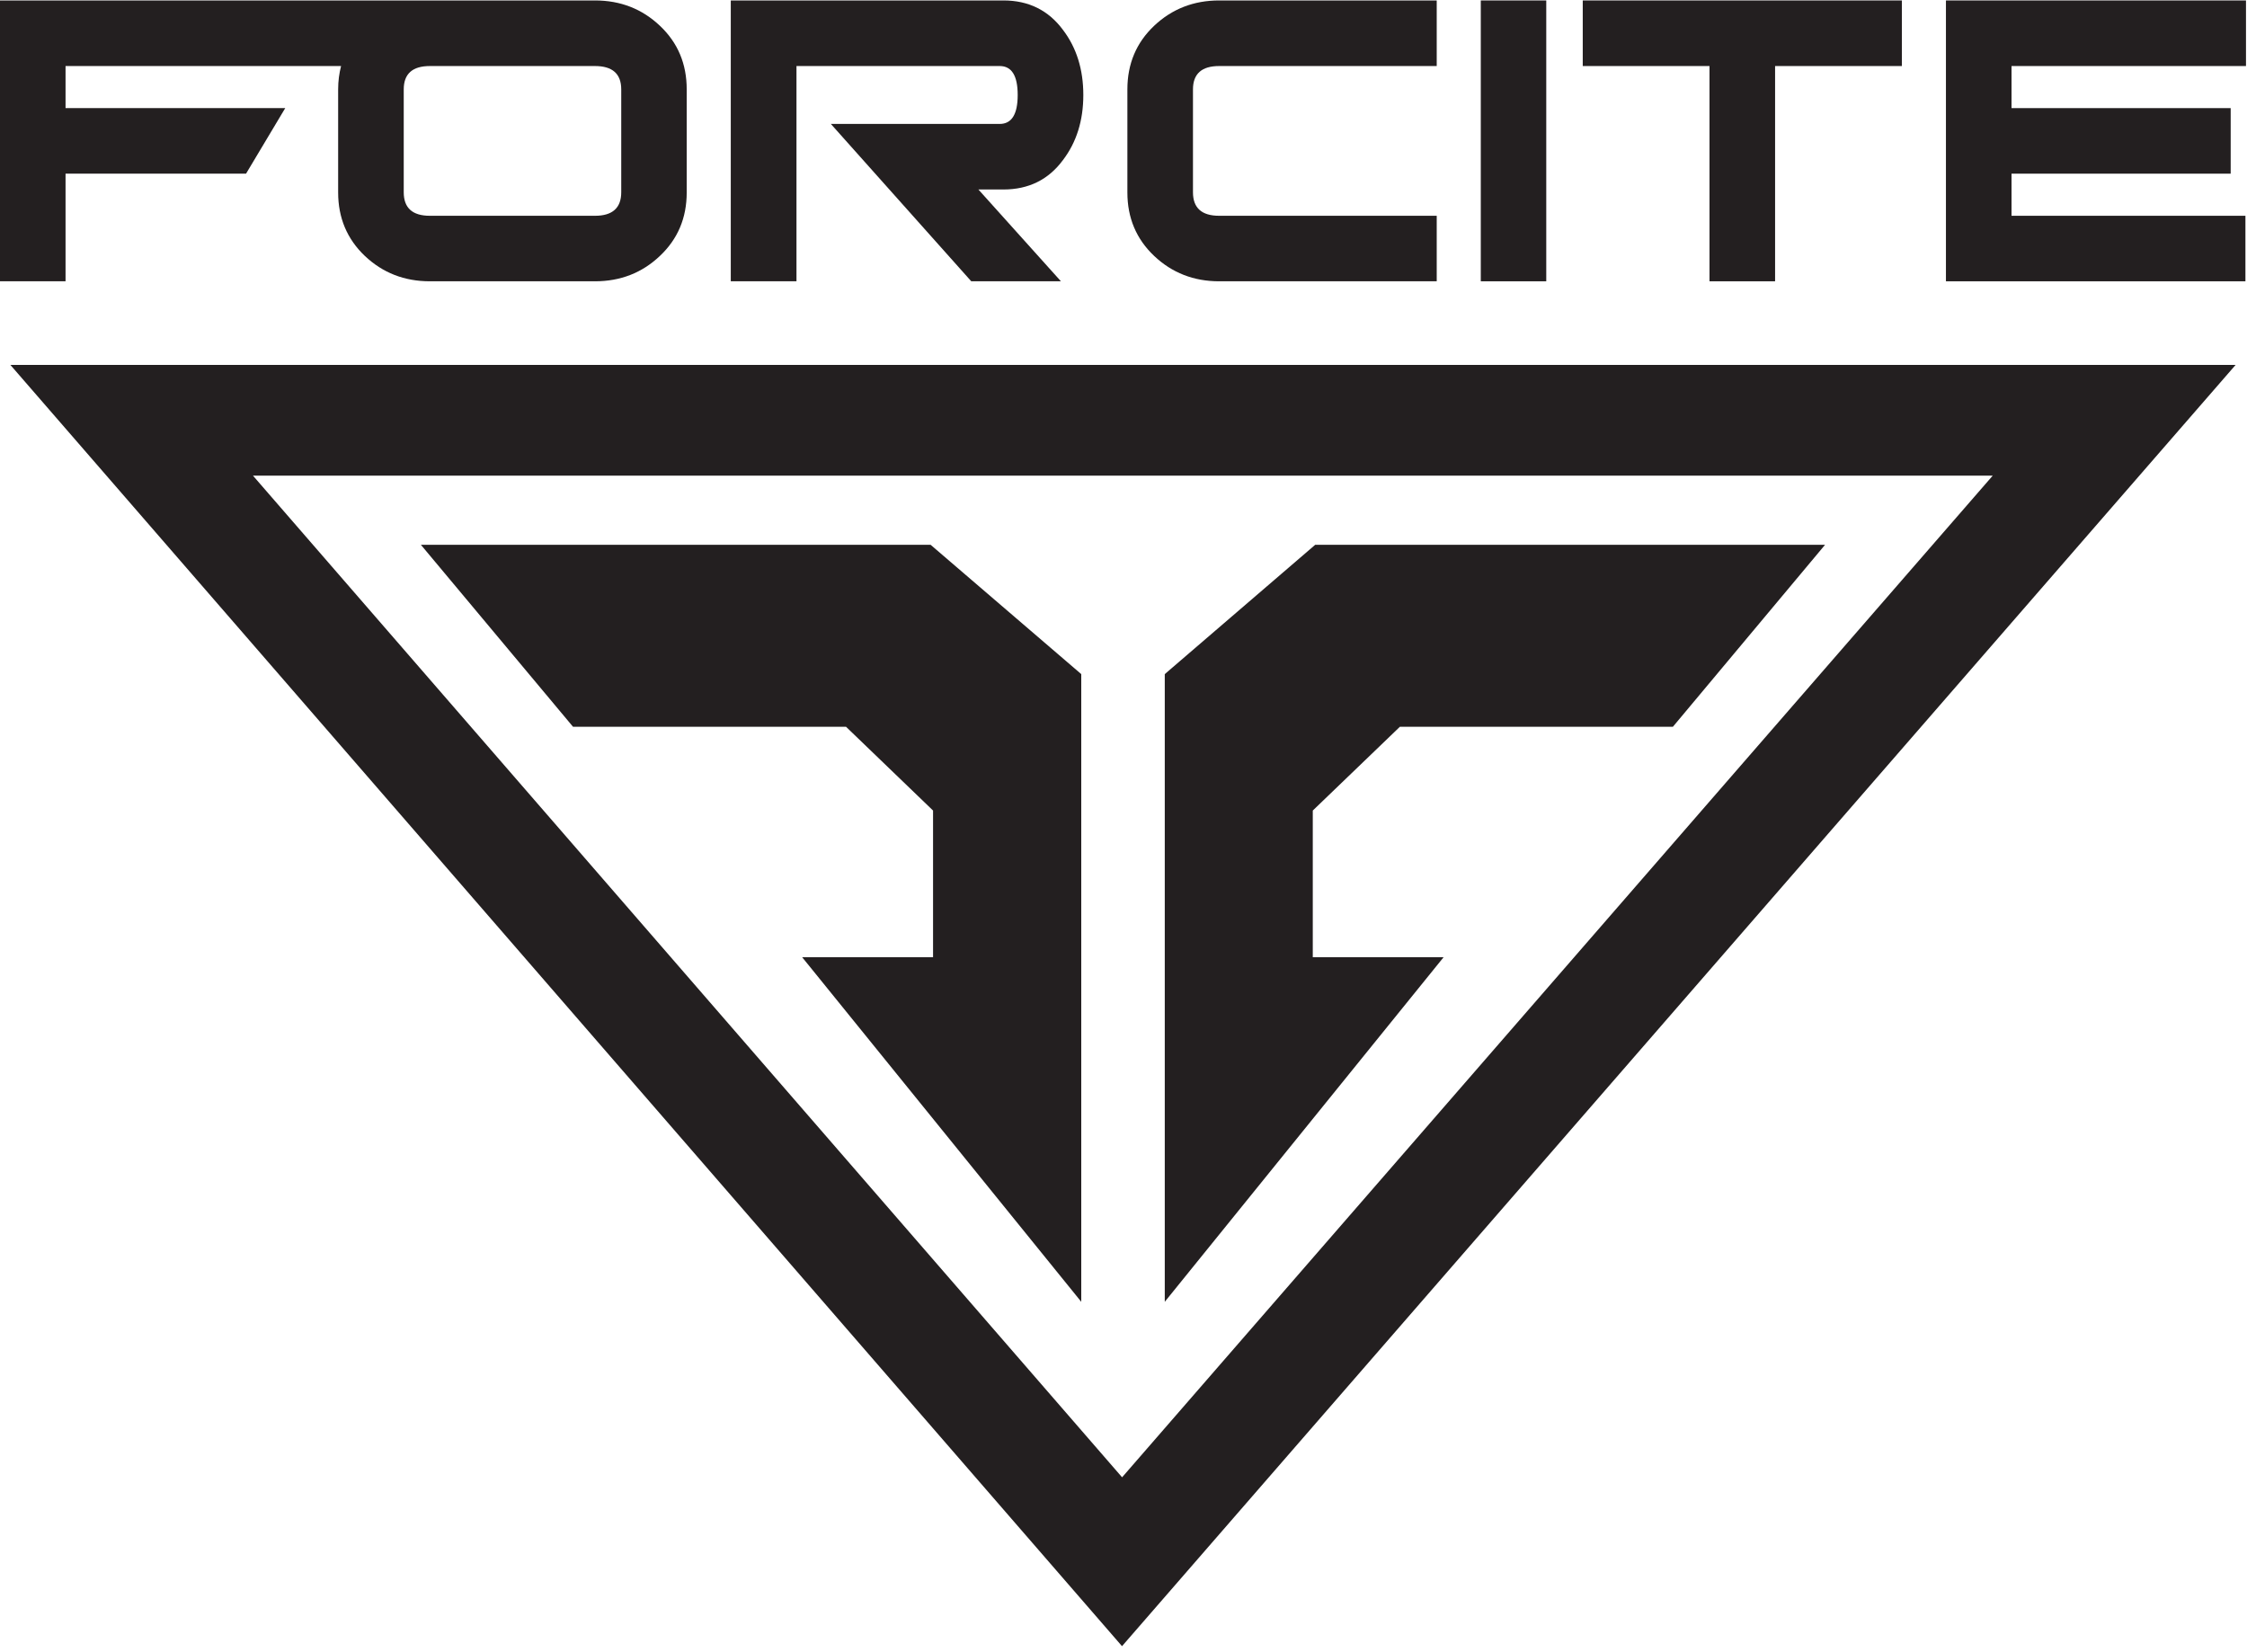
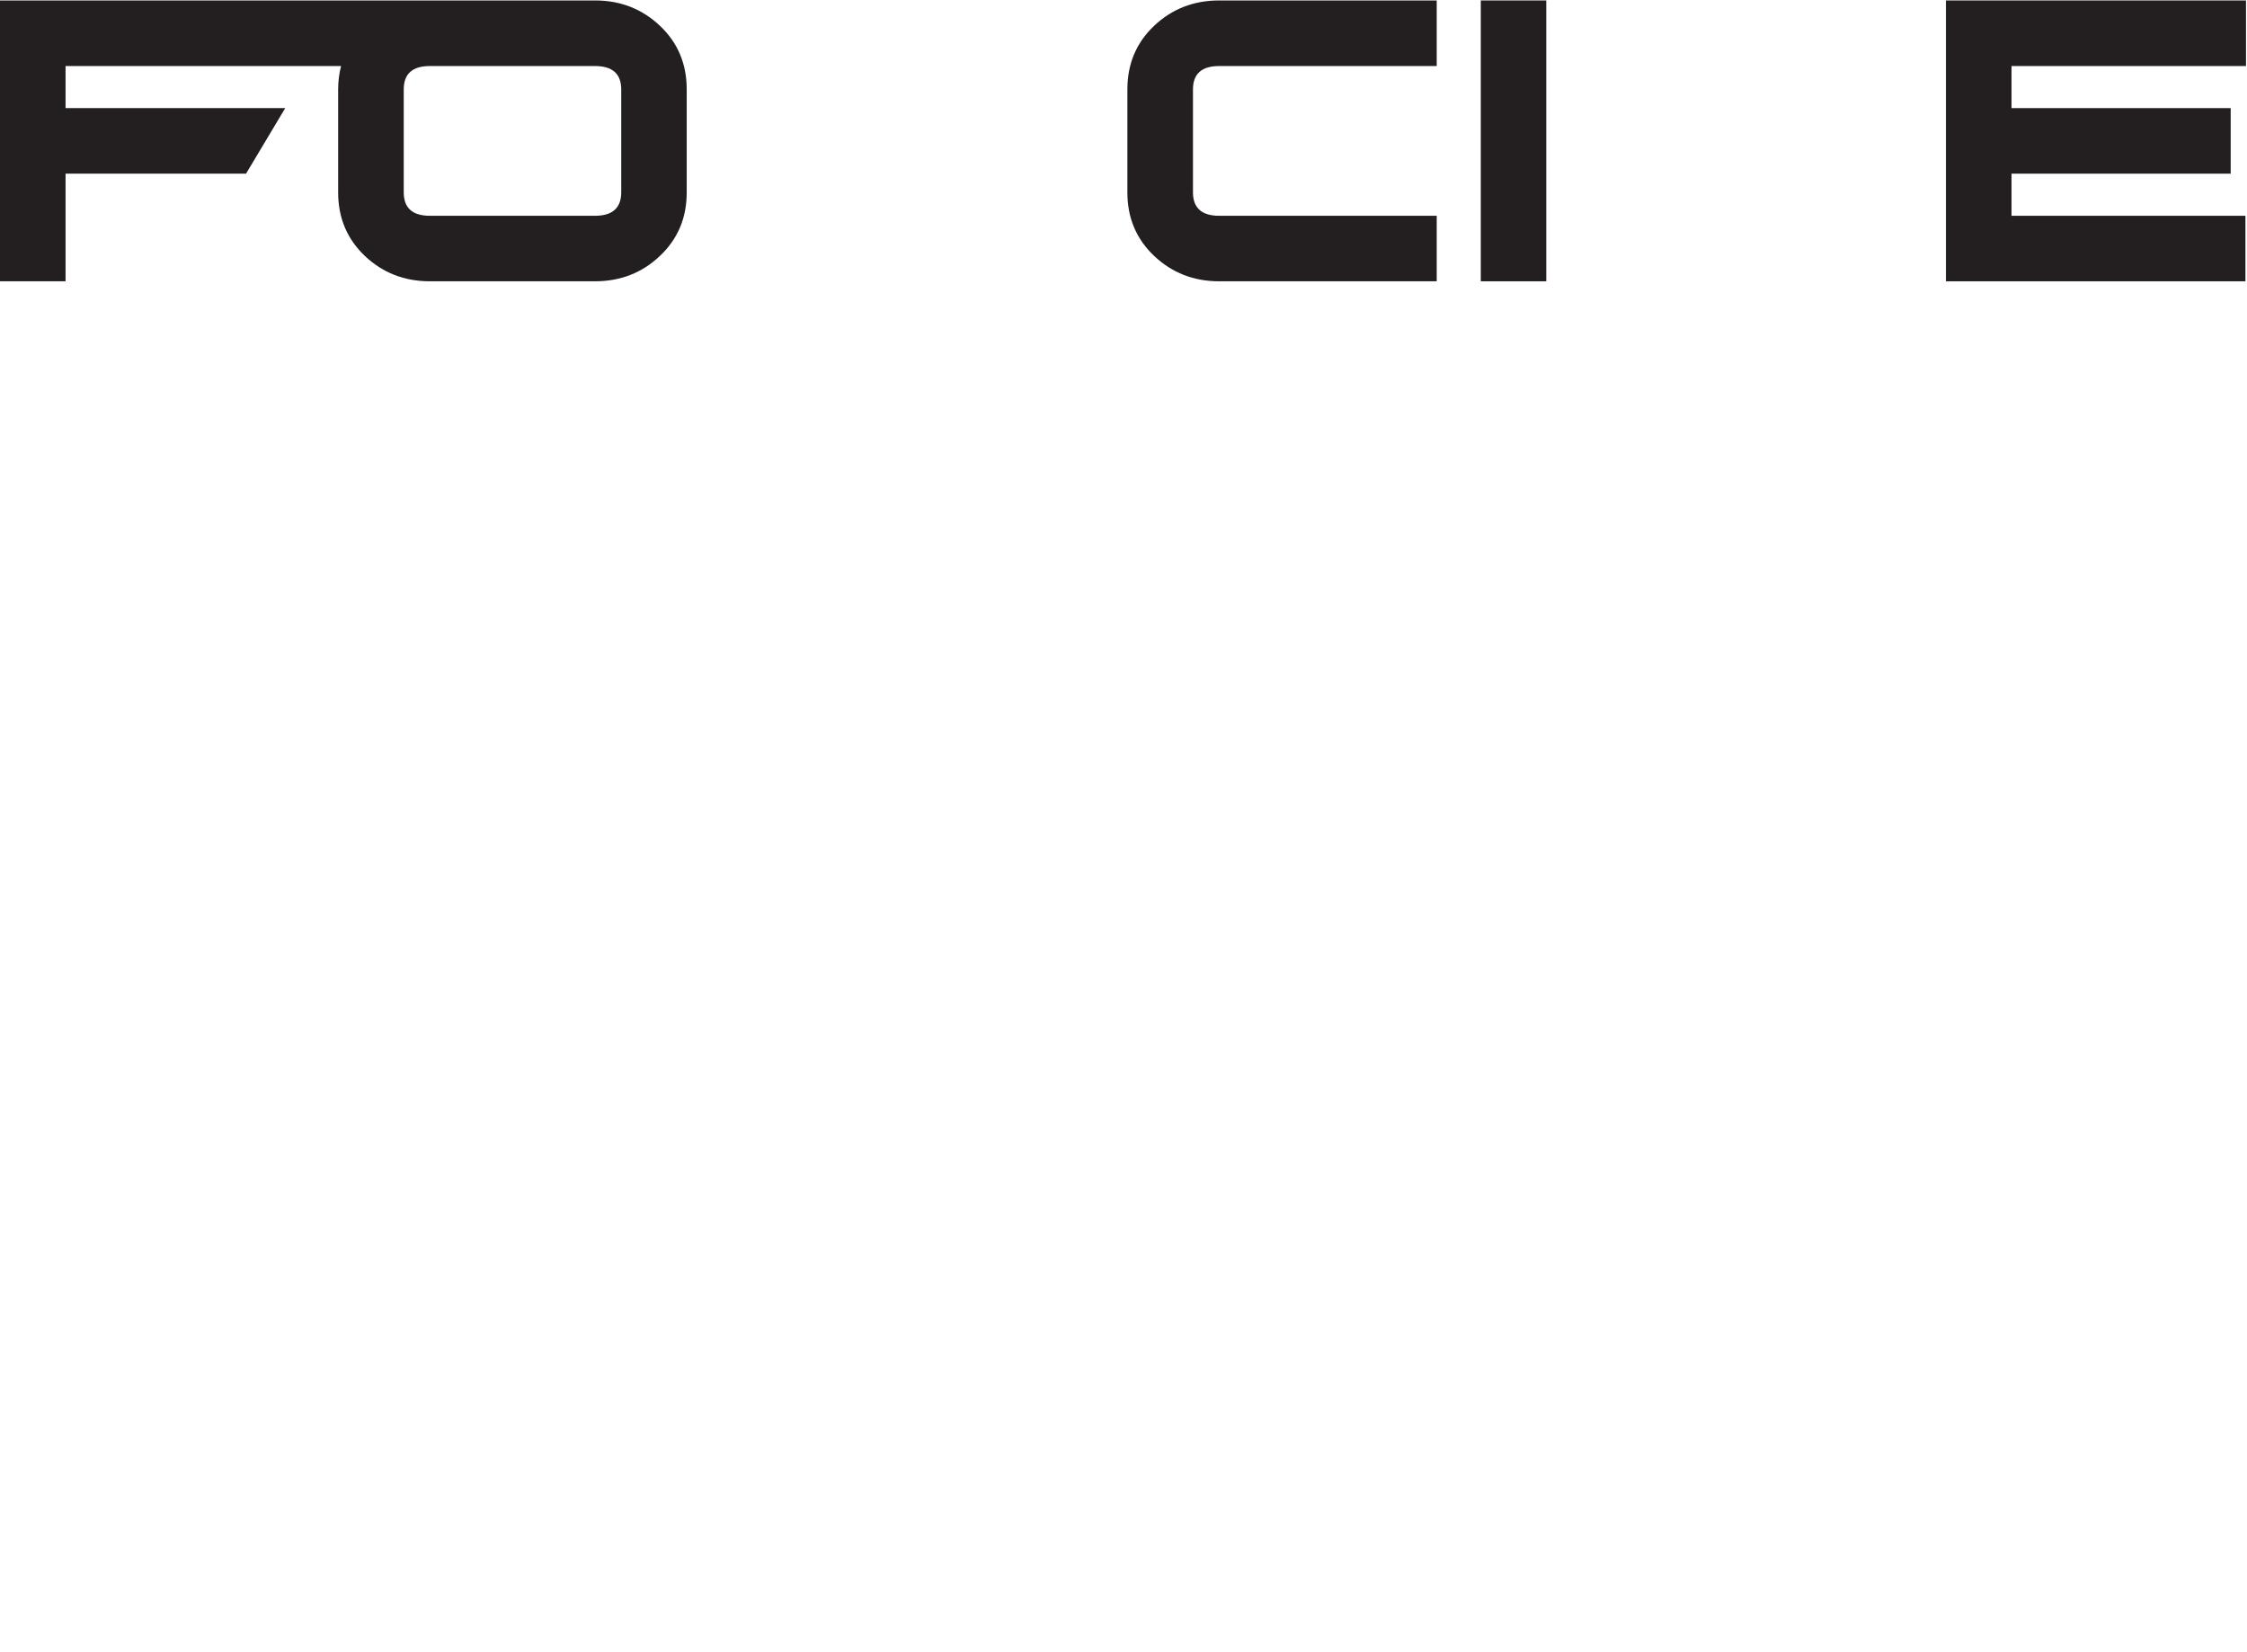
<svg xmlns="http://www.w3.org/2000/svg" version="1.1" id="svg2" xml:space="preserve" width="312" height="229.333" viewBox="0 0 312 229.333">
  <defs id="defs6" />
  <g id="g8" transform="matrix(1.333,0,0,-1.333,0,229.333)">
    <g id="g10" transform="scale(0.1)">
-       <path d="M 881.289,963.359 H 596.91 L 438.398,1152.97 H 969.34 l 156.95,-134.73 V 364.41 l -290.7,358.91 h 136.32 v 152.809 l -90.621,87.23" style="fill:#231f20;fill-opacity:1;fill-rule:evenodd;stroke:none" id="path12" />
-       <path d="m 1458.16,963.359 h 284.38 l 158.55,189.611 H 1370 L 1213.28,1018.24 V 364.41 l 290.43,358.91 h -136.25 v 152.809 l 90.7,87.23" style="fill:#231f20;fill-opacity:1;fill-rule:evenodd;stroke:none" id="path14" />
-       <path d="M 263.52,1224.96 H 2075.7 L 1168.83,181.602 Z M 10.82,1340.31 1168.75,5.699 2328.71,1340.31 H 10.82" style="fill:#231f20;fill-opacity:1;fill-rule:evenodd;stroke:none" id="path16" />
      <path d="m 647.109,1520.16 c 0,-16.33 -9.14,-24.5 -27.339,-24.5 h -172 c -18.161,0 -27.219,8.17 -27.219,24.5 v 107.14 c 0,16.22 9.058,24.34 27.219,24.34 h 172 c 18.199,0 27.339,-8.12 27.339,-24.34 z m 40.27,173.43 c -18.508,17.54 -41.051,26.37 -67.609,26.37 H 0 v -292.54 h 68.281 v 112.11 H 256.289 l 40.82,68.28 H 68.281 v 43.83 H 355.27 c -1.95,-7.62 -3.04,-15.7 -3.04,-24.3 v -107.38 c 0,-26.48 9.29,-48.51 27.809,-66.13 18.59,-17.58 41.133,-26.41 67.731,-26.41 h 172 c 26.558,0 49.101,8.83 67.609,26.41 18.672,17.62 27.93,39.65 27.93,66.13 v 107.38 c 0,26.57 -9.258,48.64 -27.93,66.25" style="fill:#231f20;fill-opacity:1;fill-rule:nonzero;stroke:none" id="path18" />
-       <path d="m 1105.12,1427.42 h -93.4 l -146.251,163.91 h 175.861 c 12.5,0 18.75,10.08 18.75,30.15 0,20.12 -6.25,30.16 -18.75,30.16 H 829.648 v -224.22 h -68.437 v 292.54 h 284.059 c 26.18,0 46.92,-10.31 62.03,-30.74 14.11,-18.6 21.14,-41.17 21.14,-67.74 0,-26.52 -7.03,-49.14 -21.14,-67.69 -15.11,-20.51 -35.85,-30.74 -62.03,-30.74 h -26.13 l 85.98,-95.63" style="fill:#231f20;fill-opacity:1;fill-rule:nonzero;stroke:none" id="path20" />
      <path d="m 1496.56,1427.42 h -226.64 c -26.48,0 -49.1,8.83 -67.69,26.41 -18.6,17.62 -27.89,39.65 -27.89,66.13 v 107.38 c 0,26.57 9.29,48.64 27.89,66.25 18.59,17.54 41.21,26.37 67.69,26.37 h 226.64 v -68.32 h -226.64 c -18.16,0 -27.26,-8.12 -27.26,-24.34 v -107.14 c 0,-16.33 9.1,-24.5 27.26,-24.5 h 226.64 v -68.24" style="fill:#231f20;fill-opacity:1;fill-rule:nonzero;stroke:none" id="path22" />
      <path d="m 1542.46,1427.42 h 68.199 v 292.539 H 1542.46 Z" style="fill:#231f20;fill-opacity:1;fill-rule:nonzero;stroke:none" id="path24" />
-       <path d="m 1981.09,1651.64 h -132.07 v -224.22 h -68.32 v 224.22 h -132.03 v 68.32 h 332.42 v -68.32" style="fill:#231f20;fill-opacity:1;fill-rule:nonzero;stroke:none" id="path26" />
      <path d="m 2339.53,1651.64 h -244.22 v -43.83 h 228.28 v -68.28 h -228.28 v -43.87 h 243.64 v -68.24 h -311.96 v 292.54 h 312.54 v -68.32" style="fill:#231f20;fill-opacity:1;fill-rule:nonzero;stroke:none" id="path28" />
    </g>
  </g>
</svg>